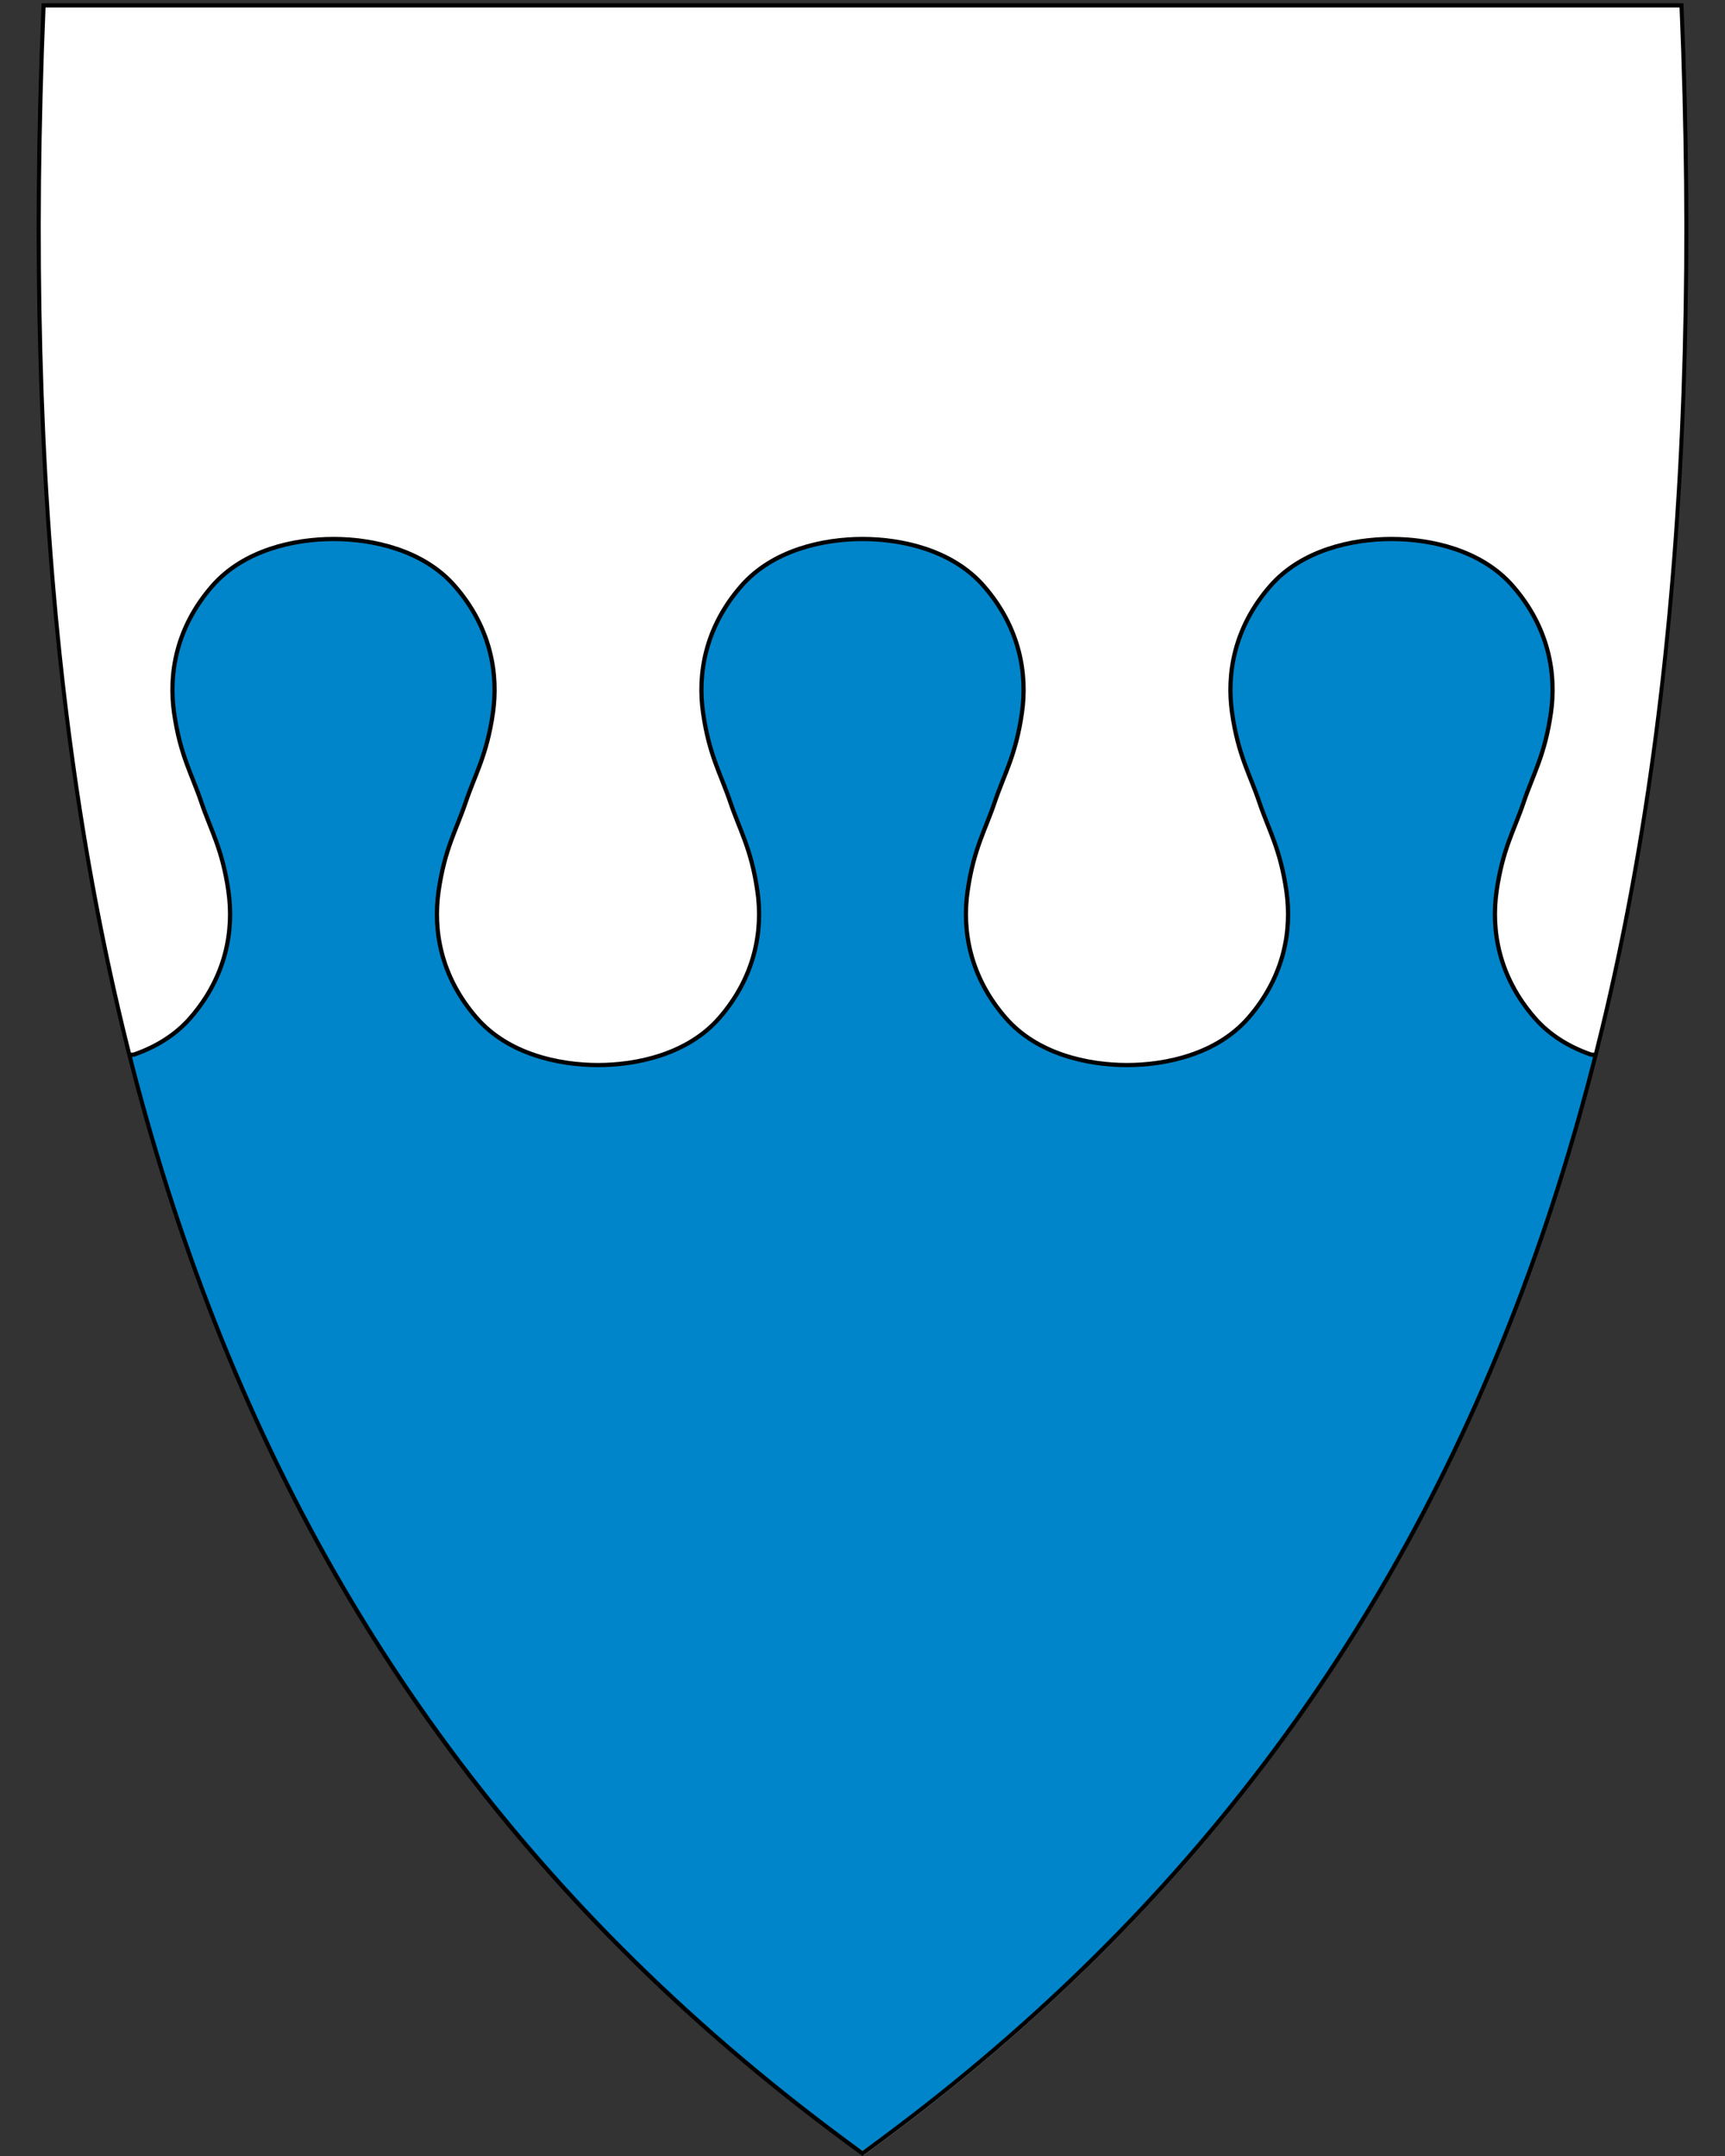
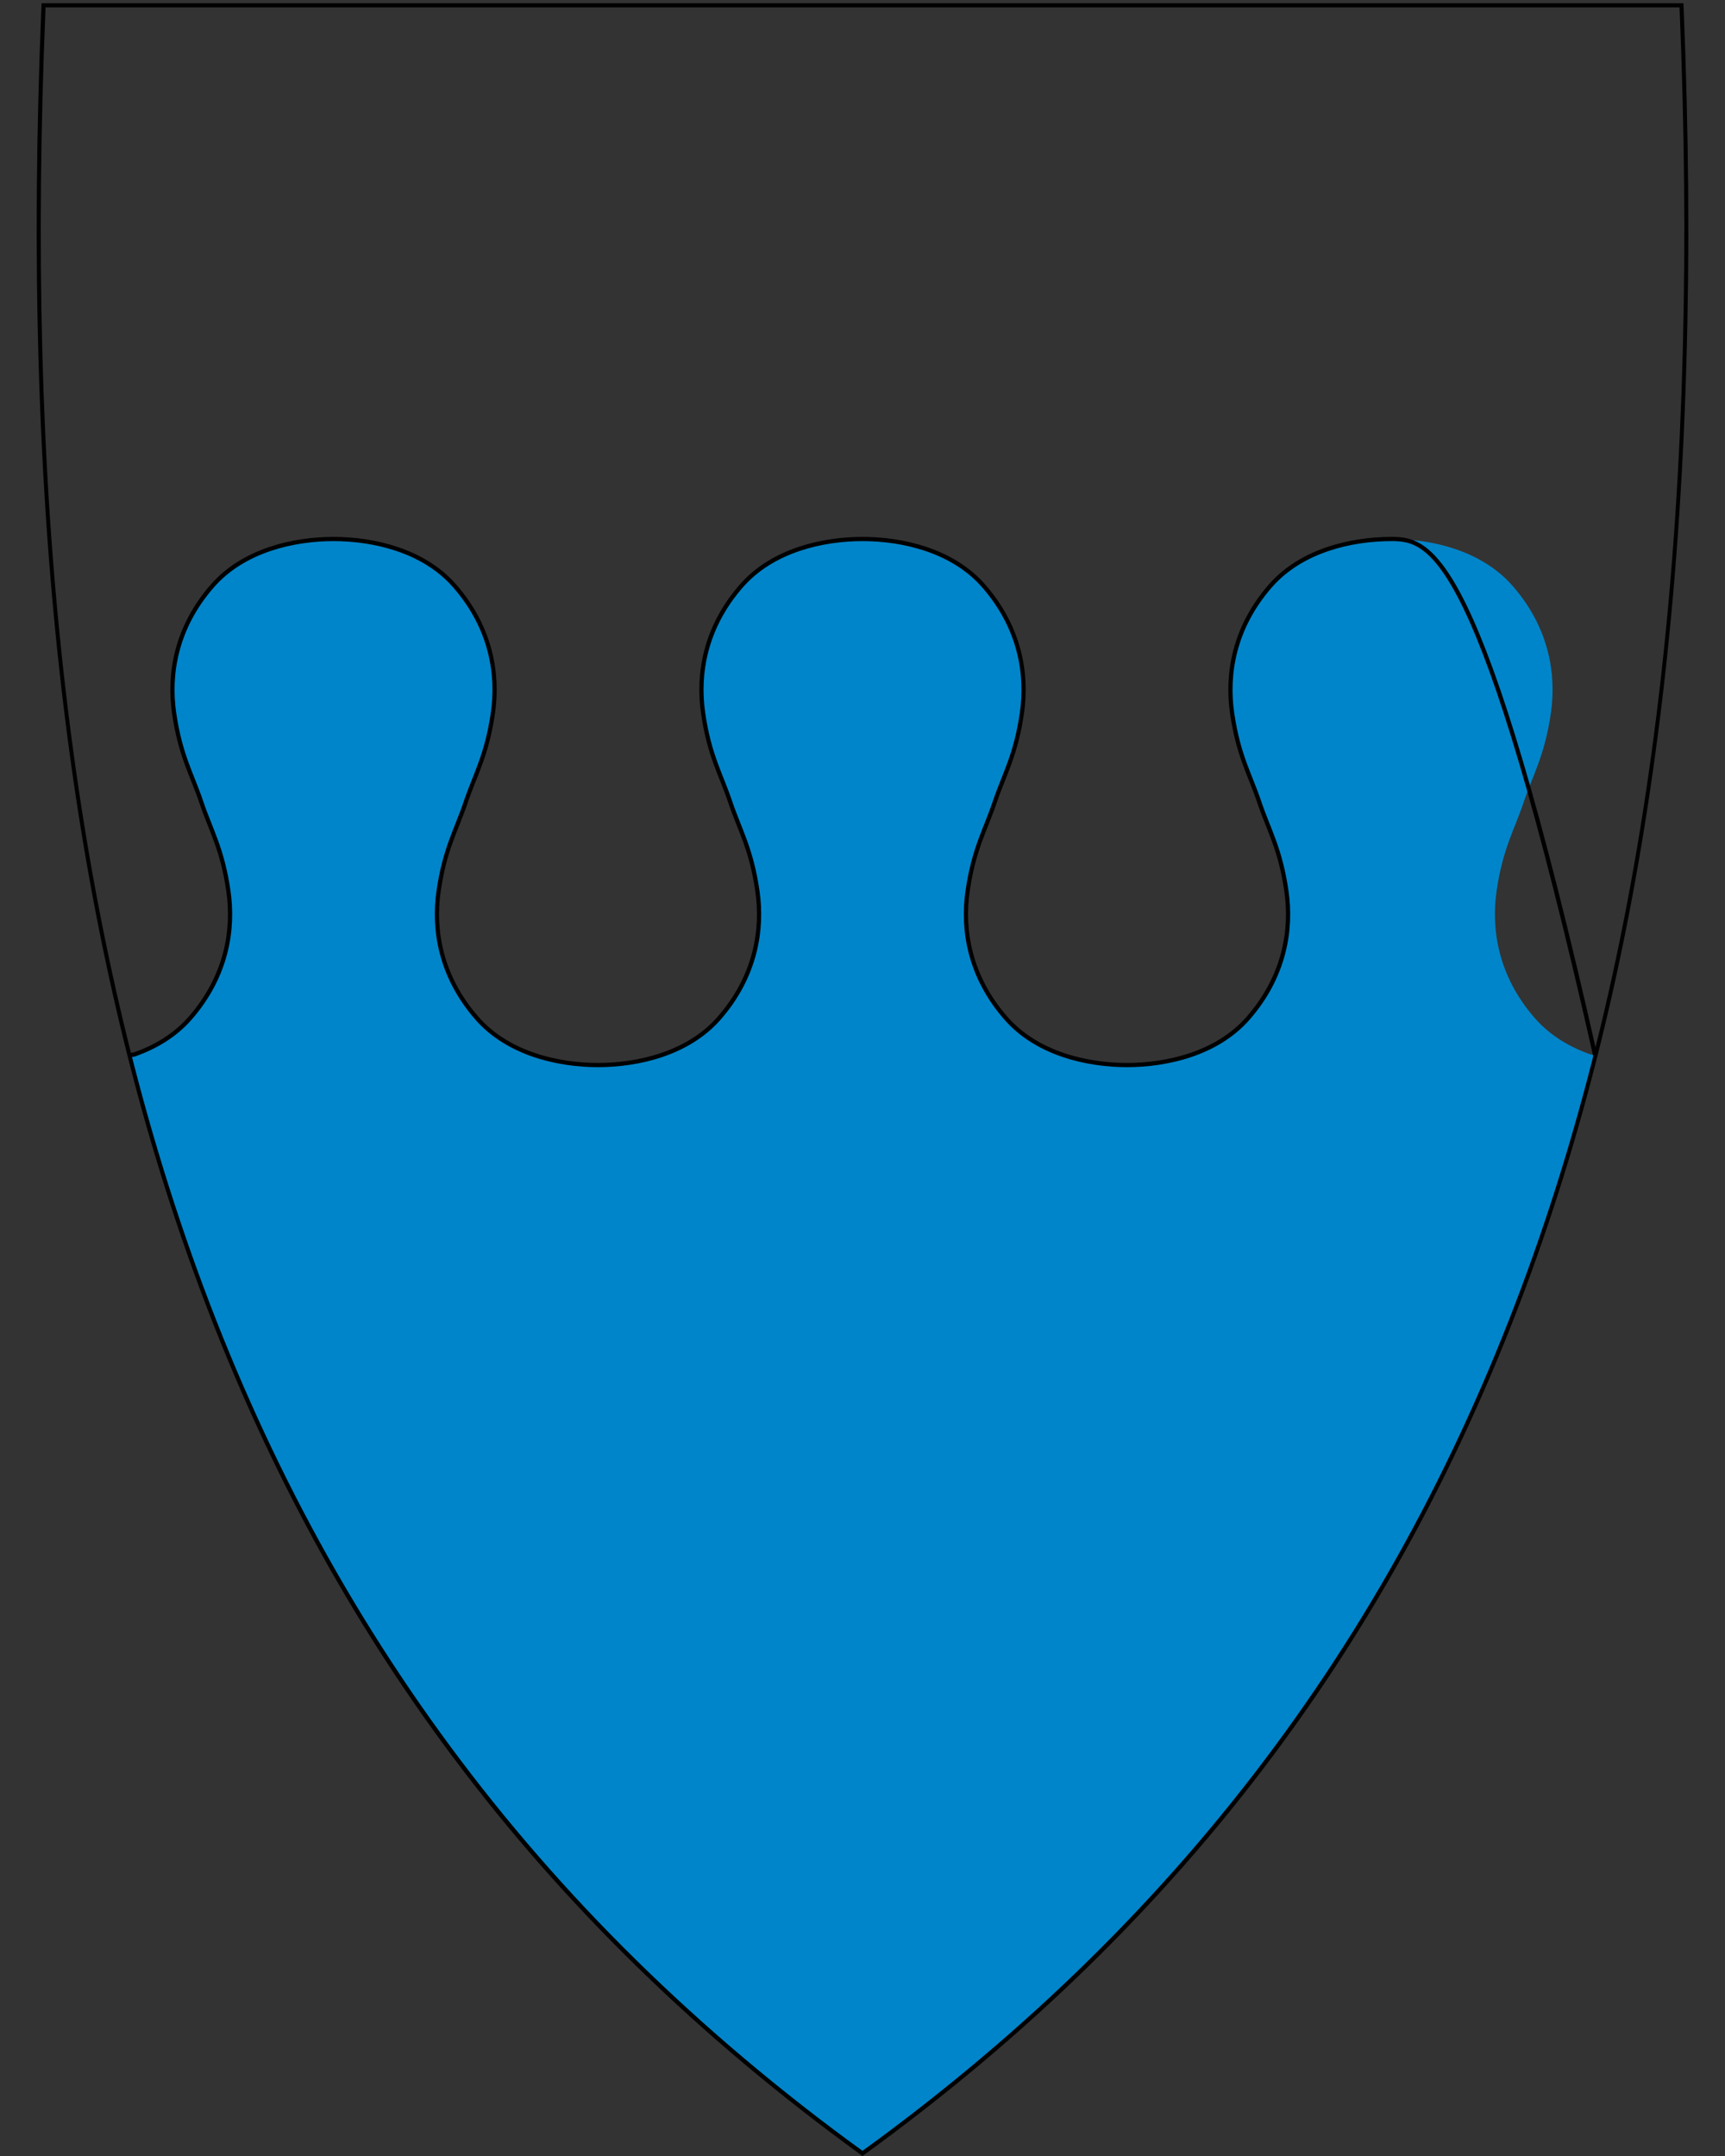
<svg xmlns="http://www.w3.org/2000/svg" xml:space="preserve" enable-background="new 30.5 31.5 412 533" viewBox="30.5 31.5 400 500" height="500" width="400" y="0" x="0" version="1.1" id="svg2">
  <rect x="30.5" y="31.5" width="400" height="500" fill="#333333" stroke="none" />
  <defs id="defs6" />
-   <path style="fill:#ffffff" d="M 230.44,531.14 C 156.12,477.22 105.18,409.12 74.7,322.98 47.06,244.88 35.97,150.23 40.79,33.63 l 0.02,-0.46 379.82,0 0.02,0.46 c 4.81,116.6 -6.28,211.24 -33.91,289.35 C 356.26,409.12 305.32,477.22 231,531.14 l -0.28,0.2 -0.28,-0.2 z" id="path8" />
  <path style="fill:#0085ca;fill-rule:evenodd;stroke:none;stroke-width:0.979px;stroke-linecap:butt;stroke-linejoin:miter;stroke-opacity:1;fill-opacity:1" d="m 230.5,530.31 c 54.465,-38.166 135.451,-113.943 169.931,-253.907 -0.378,-0.465 -0.725,-0.236 -1.086,-0.363 -4.822,-1.69 -9.398,-4.372 -12.931,-8.413 -8.479,-9.7 -10.171,-20.496 -8.875,-29.485 1.417,-9.83 4.092,-14.095 6.295,-20.641 2.168,-6.446 4.878,-10.812 6.295,-20.641 1.296,-8.99 -0.396,-19.786 -8.875,-29.485 C 373.992,159.067 362.324,156.5 353.167,156.5 c -9.157,0 -20.825,2.567 -28.086,10.873 -8.479,9.7 -10.171,20.496 -8.875,29.485 1.417,9.83 4.126,14.195 6.295,20.641 2.202,6.547 4.878,10.812 6.295,20.641 1.296,8.99 -0.396,19.786 -8.875,29.485 -7.261,8.306 -18.929,10.873 -28.086,10.873 -9.157,0 -20.825,-2.567 -28.086,-10.873 -8.479,-9.7 -10.171,-20.496 -8.875,-29.485 1.417,-9.83 4.092,-14.095 6.295,-20.641 2.168,-6.446 4.878,-10.812 6.295,-20.641 1.296,-8.99 -0.396,-19.786 -8.875,-29.485 C 251.325,159.067 239.657,156.5 230.5,156.5 c -9.157,0 -20.825,2.567 -28.086,10.873 -8.479,9.7 -10.171,20.496 -8.875,29.485 1.417,9.83 4.126,14.195 6.295,20.641 2.202,6.547 4.878,10.812 6.295,20.641 1.296,8.99 -0.396,19.786 -8.875,29.485 -7.261,8.306 -18.929,10.873 -28.086,10.873 -9.157,0 -20.825,-2.567 -28.086,-10.873 -8.479,-9.7 -10.171,-20.496 -8.875,-29.485 1.417,-9.83 4.092,-14.095 6.295,-20.641 2.168,-6.446 4.878,-10.812 6.295,-20.641 1.296,-8.99 -0.396,-19.786 -8.875,-29.485 -7.261,-8.306 -18.929,-10.873 -28.086,-10.873 -9.157,0 -20.825,2.567 -28.086,10.873 -8.479,9.7 -10.171,20.496 -8.875,29.485 1.417,9.83 4.126,14.195 6.295,20.641 2.202,6.547 4.878,10.812 6.295,20.641 1.296,8.99 -0.396,19.786 -8.875,29.485 -3.533,4.041 -8.109,6.724 -12.931,8.413 -0.361,0.126 -0.709,-0.102 -1.086,0.363 C 95.049,416.367 176.035,492.144 230.5,530.31" id="path5136" />
-   <path id="path5138" d="m 400.431,276.403 c -0.378,-0.465 -0.725,-0.236 -1.086,-0.363 -4.822,-1.69 -9.398,-4.372 -12.931,-8.413 -8.479,-9.7 -10.171,-20.496 -8.875,-29.485 1.417,-9.83 4.092,-14.095 6.295,-20.641 2.168,-6.446 4.878,-10.812 6.295,-20.641 1.296,-8.99 -0.396,-19.786 -8.875,-29.485 C 373.992,159.067 362.324,156.5 353.167,156.5 c -9.157,0 -20.825,2.567 -28.086,10.873 -8.479,9.7 -10.171,20.496 -8.875,29.485 1.417,9.83 4.126,14.195 6.295,20.641 2.202,6.547 4.878,10.812 6.295,20.641 1.296,8.99 -0.396,19.786 -8.875,29.485 -7.261,8.306 -18.929,10.873 -28.086,10.873 -9.157,0 -20.825,-2.567 -28.086,-10.873 -8.479,-9.7 -10.171,-20.496 -8.875,-29.485 1.417,-9.83 4.092,-14.095 6.295,-20.641 2.168,-6.446 4.878,-10.812 6.295,-20.641 1.296,-8.99 -0.396,-19.786 -8.875,-29.485 C 251.325,159.067 239.657,156.5 230.5,156.5 c -9.157,0 -20.825,2.567 -28.086,10.873 -8.479,9.7 -10.171,20.496 -8.875,29.485 1.417,9.83 4.126,14.195 6.295,20.641 2.202,6.547 4.878,10.812 6.295,20.641 1.296,8.99 -0.396,19.786 -8.875,29.485 -7.261,8.306 -18.929,10.873 -28.086,10.873 -9.157,0 -20.825,-2.567 -28.086,-10.873 -8.479,-9.7 -10.171,-20.496 -8.875,-29.485 1.417,-9.83 4.092,-14.095 6.295,-20.641 2.168,-6.446 4.878,-10.812 6.295,-20.641 1.296,-8.99 -0.396,-19.786 -8.875,-29.485 -7.261,-8.306 -18.929,-10.873 -28.086,-10.873 -9.157,0 -20.825,2.567 -28.086,10.873 -8.479,9.7 -10.171,20.496 -8.875,29.485 1.417,9.83 4.126,14.195 6.295,20.641 2.202,6.547 4.878,10.812 6.295,20.641 1.296,8.99 -0.396,19.786 -8.875,29.485 -3.533,4.041 -8.109,6.724 -12.931,8.413 -0.361,0.126 -0.709,-0.102 -1.086,0.363" style="fill:none;fill-opacity:1;fill-rule:evenodd;stroke:#000000;stroke-width:0.979px;stroke-linecap:butt;stroke-linejoin:miter;stroke-opacity:1" />
+   <path id="path5138" d="m 400.431,276.403 C 373.992,159.067 362.324,156.5 353.167,156.5 c -9.157,0 -20.825,2.567 -28.086,10.873 -8.479,9.7 -10.171,20.496 -8.875,29.485 1.417,9.83 4.126,14.195 6.295,20.641 2.202,6.547 4.878,10.812 6.295,20.641 1.296,8.99 -0.396,19.786 -8.875,29.485 -7.261,8.306 -18.929,10.873 -28.086,10.873 -9.157,0 -20.825,-2.567 -28.086,-10.873 -8.479,-9.7 -10.171,-20.496 -8.875,-29.485 1.417,-9.83 4.092,-14.095 6.295,-20.641 2.168,-6.446 4.878,-10.812 6.295,-20.641 1.296,-8.99 -0.396,-19.786 -8.875,-29.485 C 251.325,159.067 239.657,156.5 230.5,156.5 c -9.157,0 -20.825,2.567 -28.086,10.873 -8.479,9.7 -10.171,20.496 -8.875,29.485 1.417,9.83 4.126,14.195 6.295,20.641 2.202,6.547 4.878,10.812 6.295,20.641 1.296,8.99 -0.396,19.786 -8.875,29.485 -7.261,8.306 -18.929,10.873 -28.086,10.873 -9.157,0 -20.825,-2.567 -28.086,-10.873 -8.479,-9.7 -10.171,-20.496 -8.875,-29.485 1.417,-9.83 4.092,-14.095 6.295,-20.641 2.168,-6.446 4.878,-10.812 6.295,-20.641 1.296,-8.99 -0.396,-19.786 -8.875,-29.485 -7.261,-8.306 -18.929,-10.873 -28.086,-10.873 -9.157,0 -20.825,2.567 -28.086,10.873 -8.479,9.7 -10.171,20.496 -8.875,29.485 1.417,9.83 4.126,14.195 6.295,20.641 2.202,6.547 4.878,10.812 6.295,20.641 1.296,8.99 -0.396,19.786 -8.875,29.485 -3.533,4.041 -8.109,6.724 -12.931,8.413 -0.361,0.126 -0.709,-0.102 -1.086,0.363" style="fill:none;fill-opacity:1;fill-rule:evenodd;stroke:#000000;stroke-width:0.979px;stroke-linecap:butt;stroke-linejoin:miter;stroke-opacity:1" />
  <ellipse style="opacity:1;fill:none;fill-opacity:1;fill-rule:evenodd;stroke:none;stroke-width:0;stroke-linecap:butt;stroke-linejoin:miter;stroke-miterlimit:4;stroke-dasharray:none;stroke-opacity:1" id="path5140" cx="21.336" cy="237.367" rx="145.321" ry="103.863" />
  <path d="M 419.96,33.21 C 429.03,252.66 383.7,419.16 230.5,530.31 77.31,419.16 31.99,252.66 41.06,33.21 l 189.45,0 189.45,0 m 0.92,-0.95 -0.92,0 -189.45,0 -189.45,0 -0.92,0 -0.04,0.92 c -4.82,116.66 6.28,211.36 33.93,289.52 30.51,86.24 81.51,154.41 155.91,208.39 l 0.56,0.41 0.56,-0.41 C 305.46,477.11 356.46,408.94 386.97,322.7 414.62,244.54 425.72,149.84 420.9,33.18 l -0.04,-0.92 0,0 z" id="path10" />
</svg>